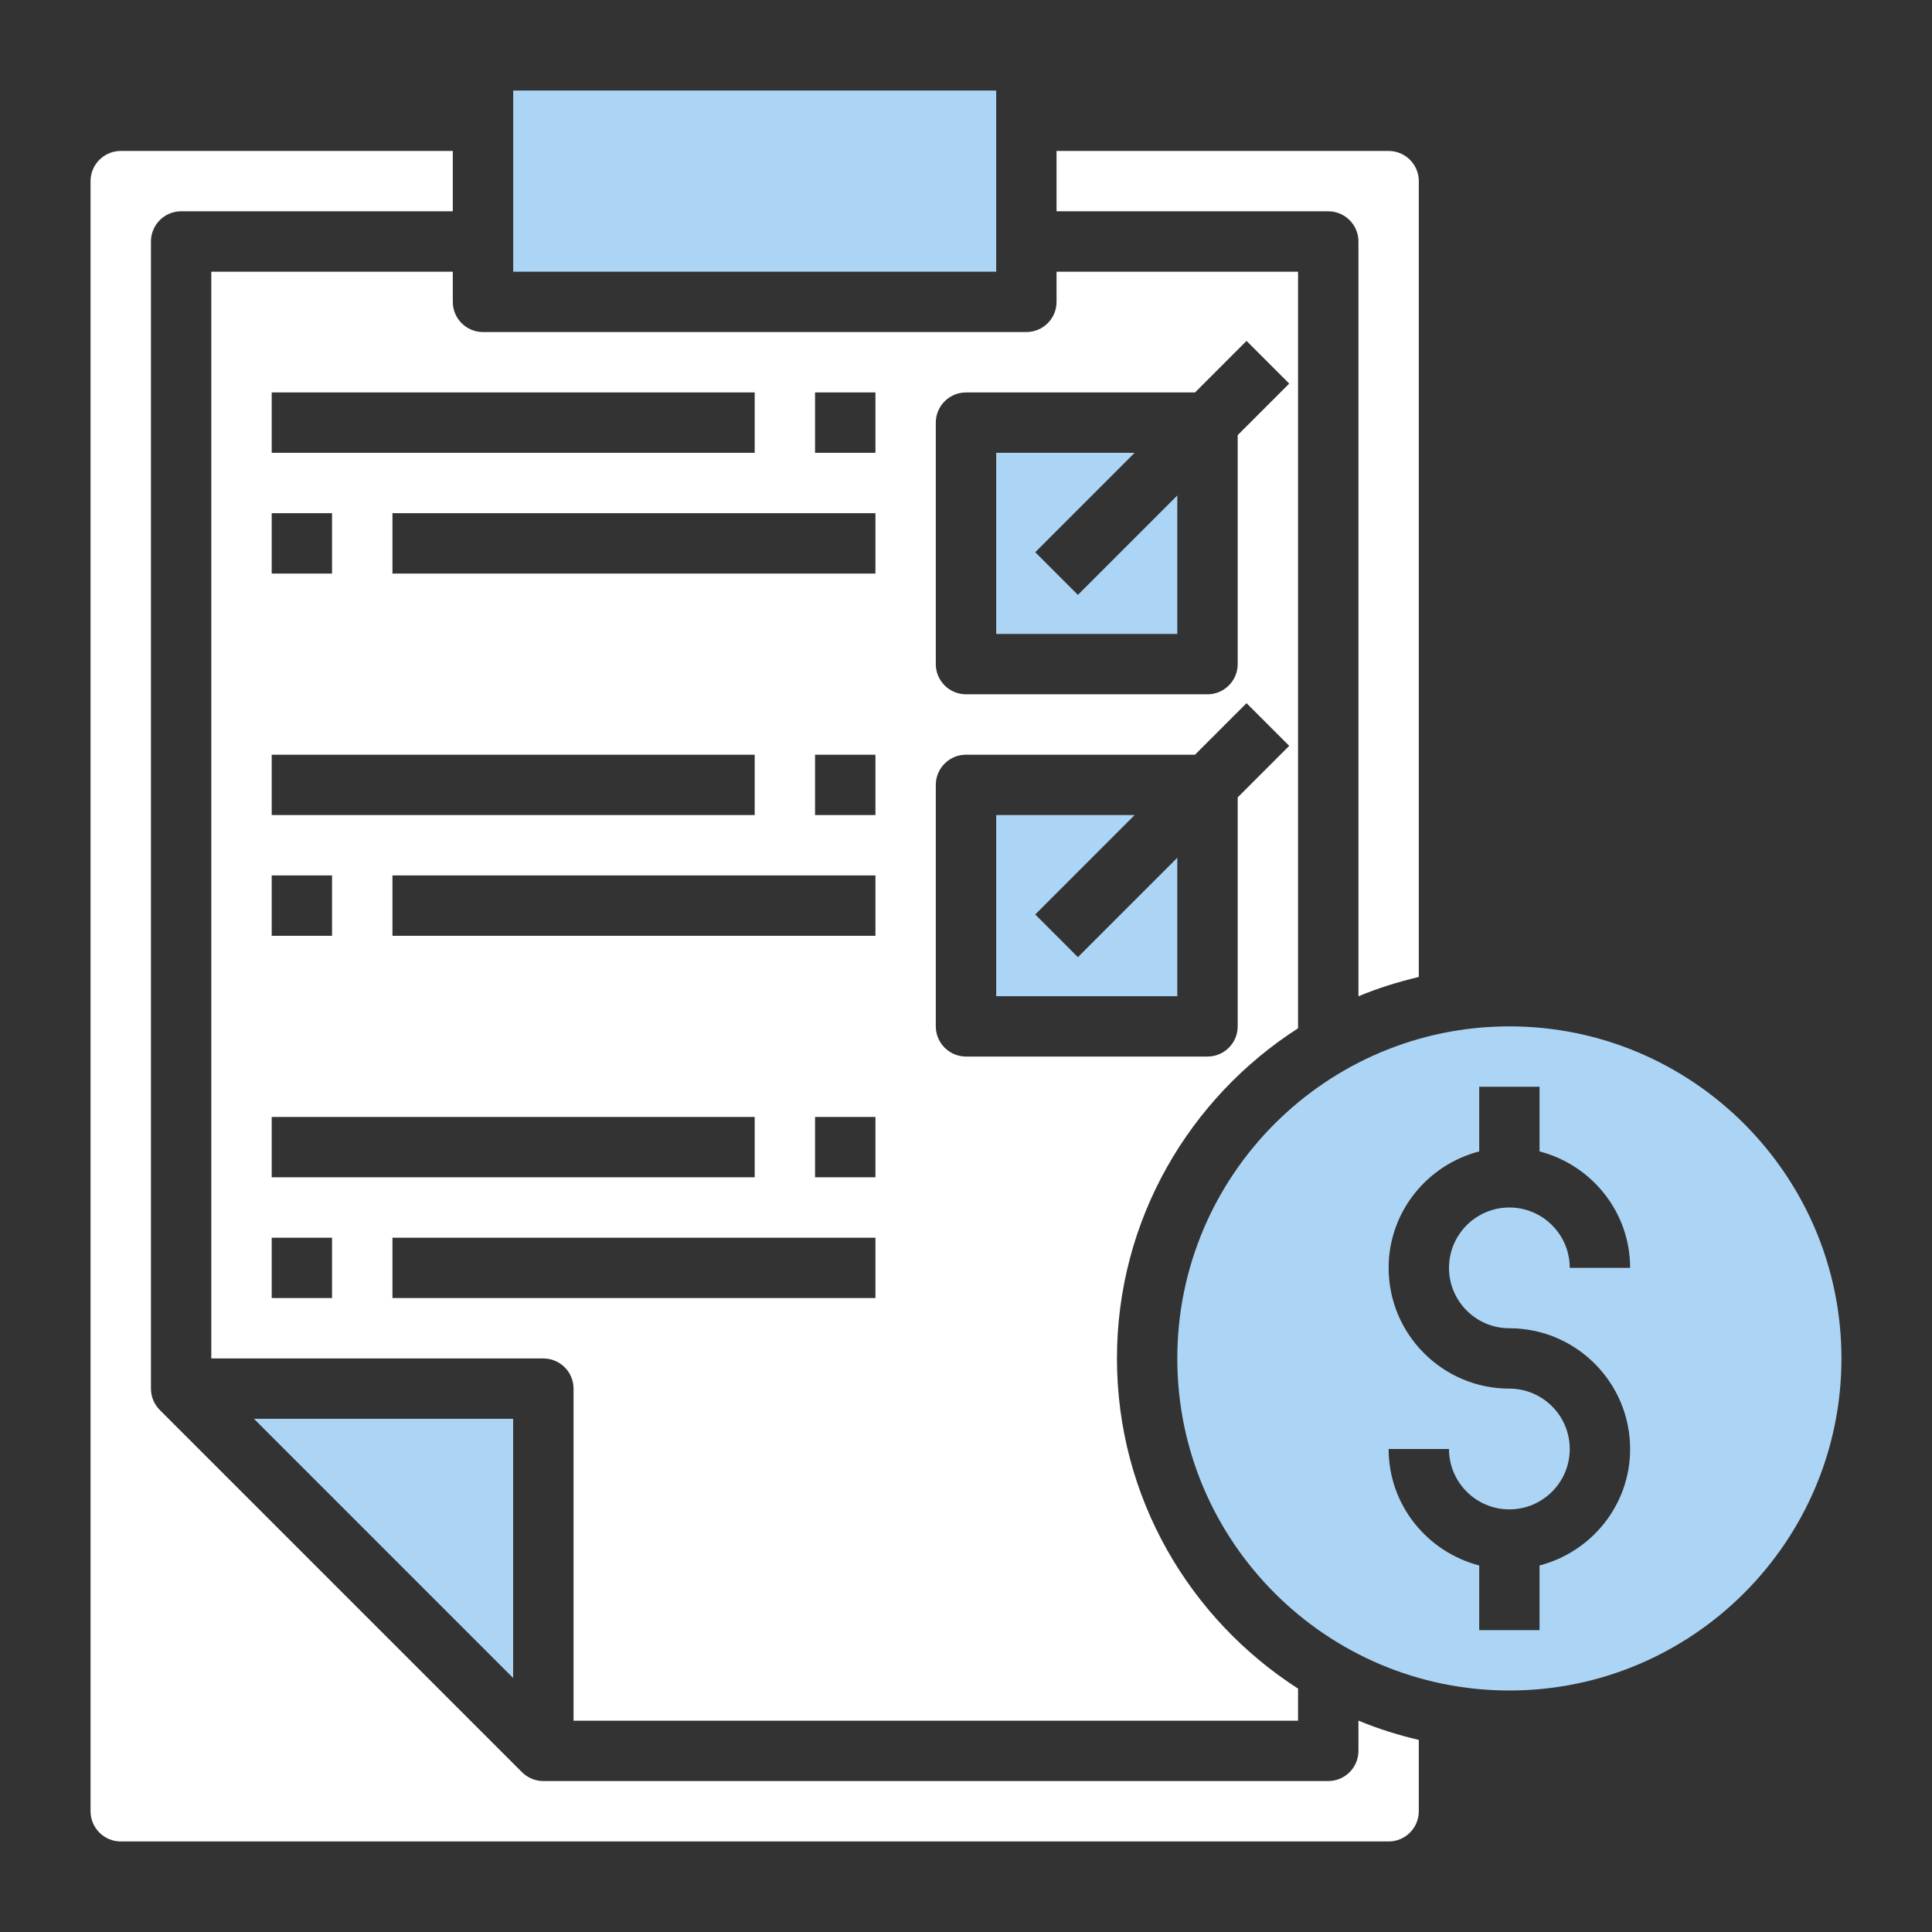
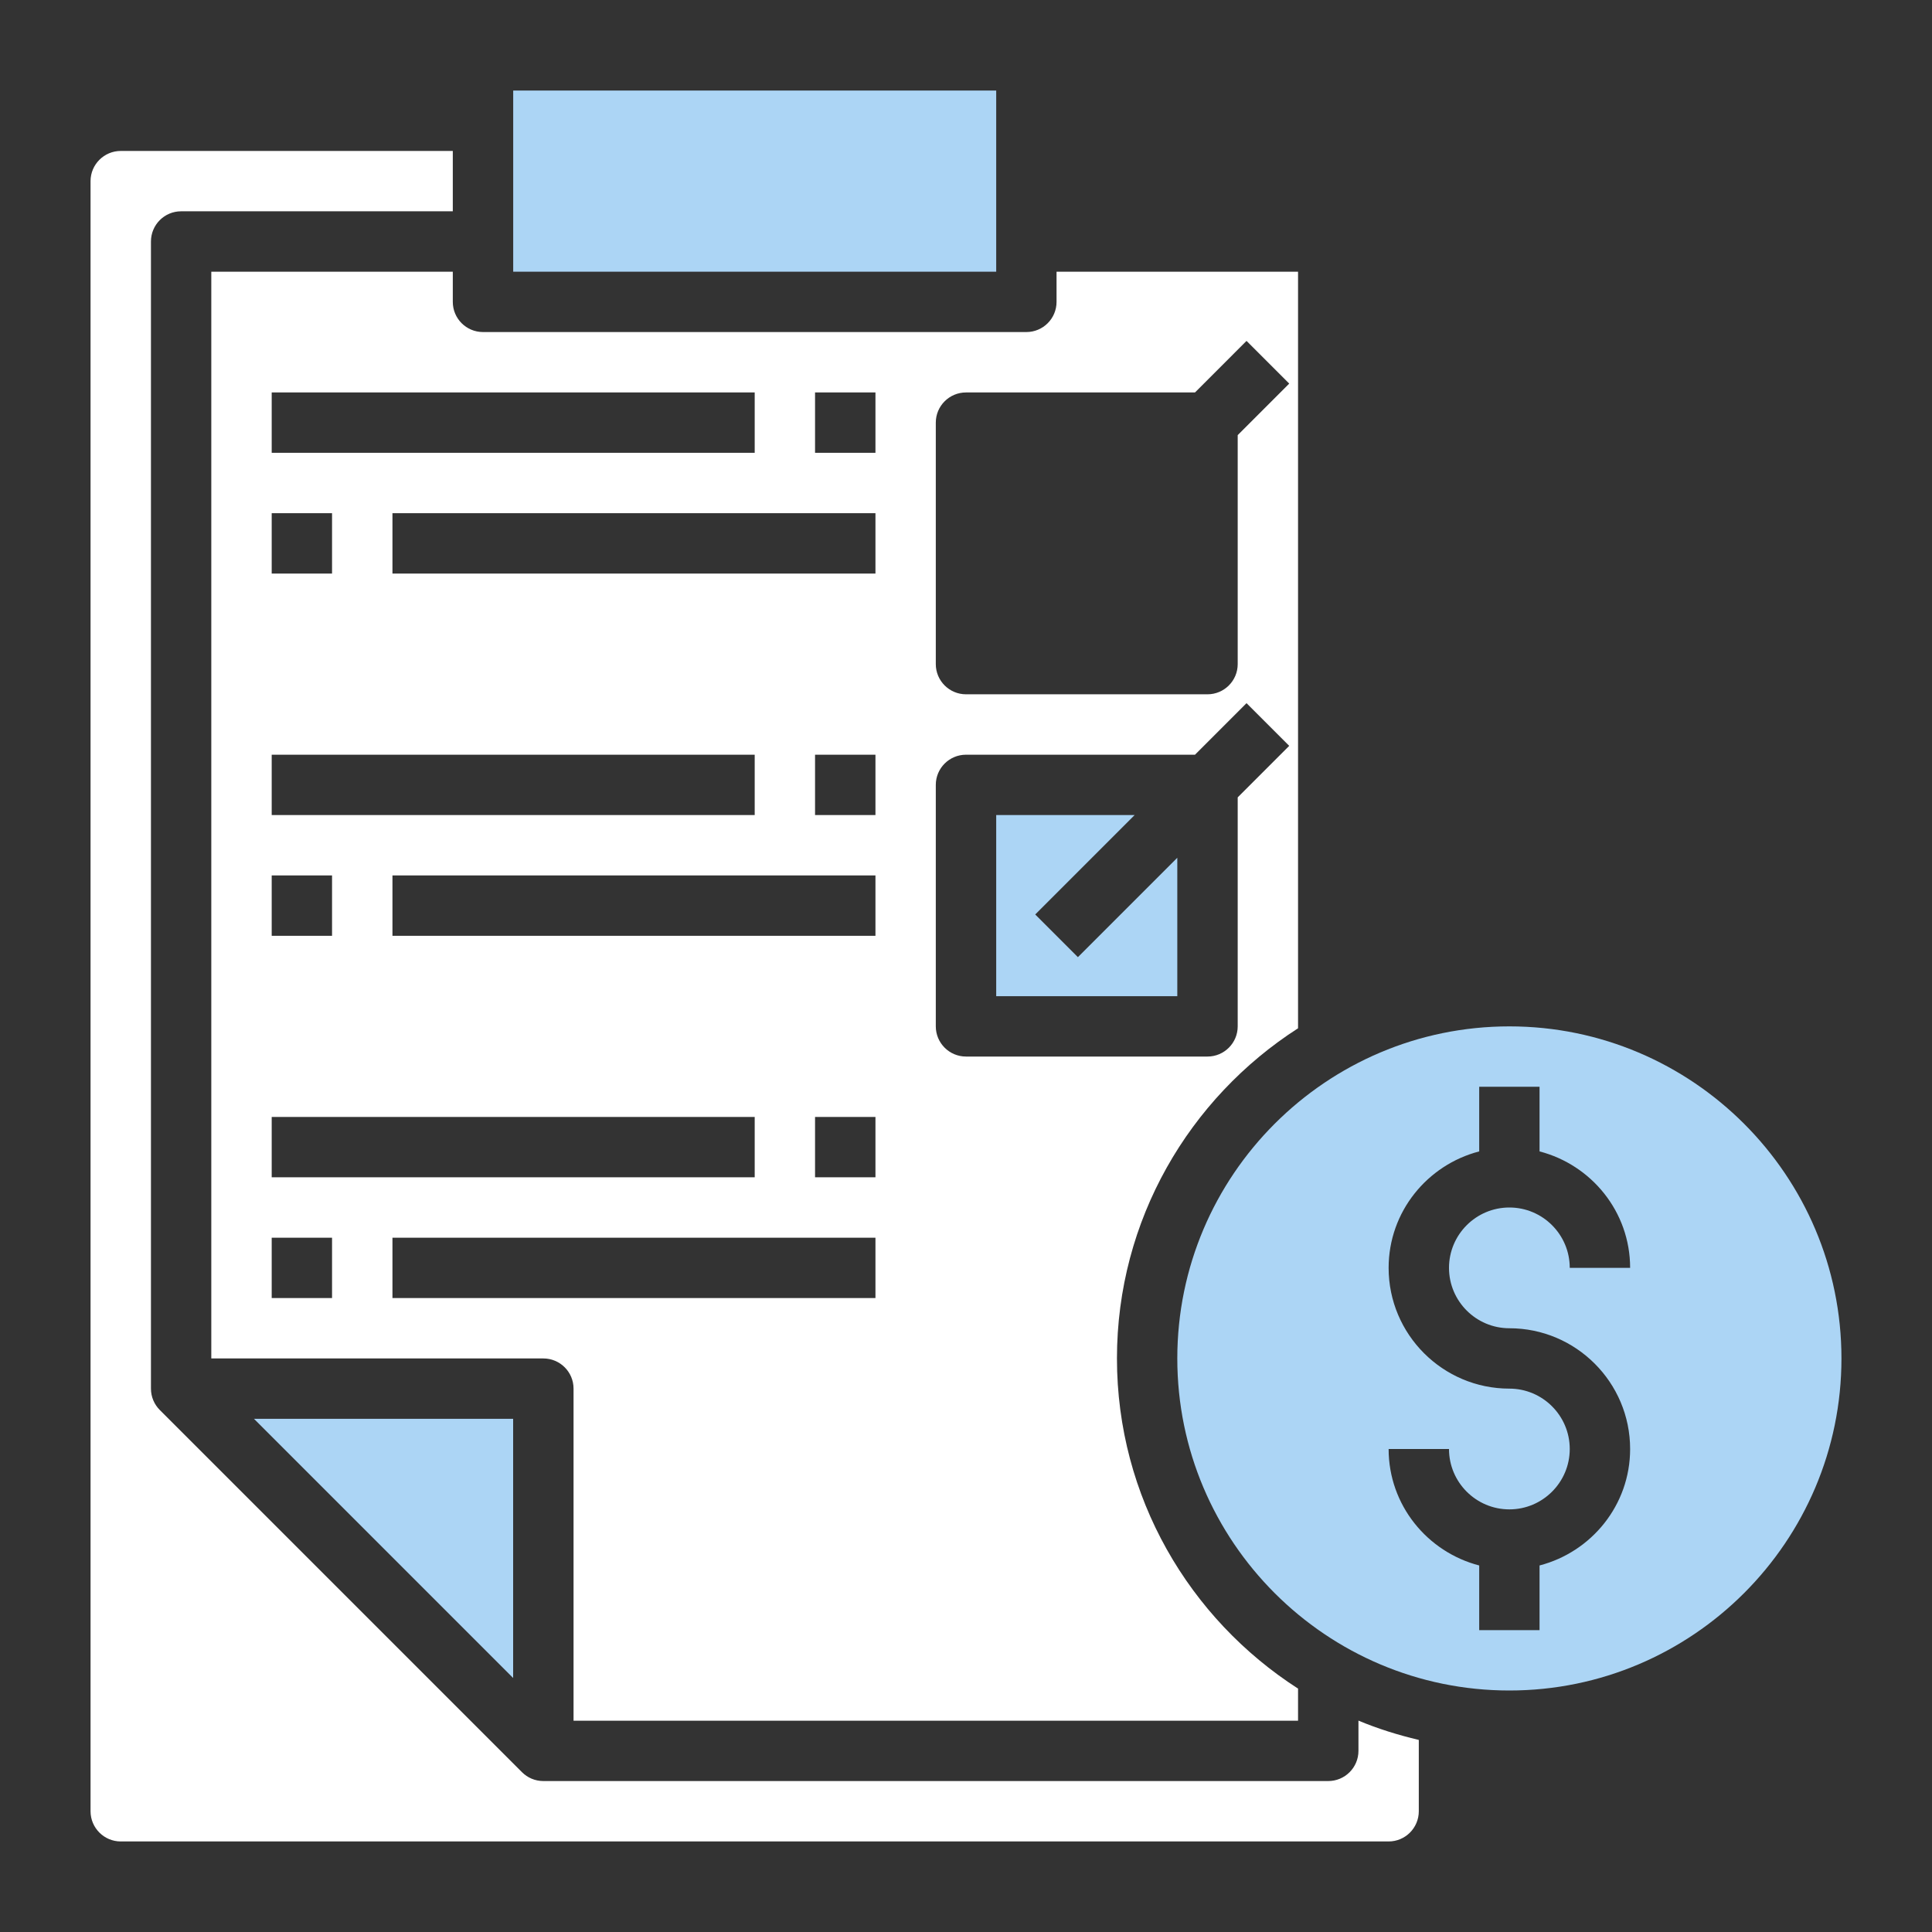
<svg xmlns="http://www.w3.org/2000/svg" width="60" height="60" viewBox="0 0 60 60" fill="none">
  <rect x="0" y="0" width="60" height="60" fill="#333333" stroke="none" />
-   <path d="M36.562 15.388L33.475 18.475L32.15 17.15L35.237 14.062H30.938V19.688H36.562V15.388Z" fill="#ACD5F5" />
  <path d="M14.062 8.438H6.562V42.188H16.875C17.392 42.188 17.812 42.608 17.812 43.125V53.438H40.312V52.441C36.936 50.272 34.688 46.491 34.688 42.188C34.688 37.884 36.936 34.103 40.312 31.934V8.438H32.812V9.375C32.812 9.893 32.392 10.312 31.875 10.312H15C14.482 10.312 14.062 9.893 14.062 9.375V8.438ZM8.438 15.938H10.312V17.812H8.438V15.938ZM8.438 23.438H23.438V25.312H8.438V23.438ZM8.438 27.188H10.312V29.062H8.438V27.188ZM8.438 34.688H23.438V36.562H8.438V34.688ZM10.312 40.312H8.438V38.438H10.312V40.312ZM27.188 40.312H12.188V38.438H27.188V40.312ZM27.188 36.562H25.312V34.688H27.188V36.562ZM27.188 29.062H12.188V27.188H27.188V29.062ZM27.188 25.312H25.312V23.438H27.188V25.312ZM27.188 17.812H12.188V15.938H27.188V17.812ZM29.062 13.125C29.062 12.607 29.483 12.188 30 12.188H37.112L38.712 10.587L40.038 11.913L38.438 13.513V20.625C38.438 21.142 38.017 21.562 37.5 21.562H30C29.483 21.562 29.062 21.142 29.062 20.625V13.125ZM29.062 24.375C29.062 23.858 29.483 23.438 30 23.438H37.112L38.712 21.837L40.038 23.163L38.438 24.763V31.875C38.438 32.392 38.017 32.812 37.5 32.812H30C29.483 32.812 29.062 32.392 29.062 31.875V24.375ZM25.312 12.188H27.188V14.062H25.312V12.188ZM23.438 12.188V14.062H8.438V12.188H23.438Z" fill="white" />
  <path d="M36.562 26.638L33.475 29.725L32.15 28.4L35.237 25.312H30.938V30.938H36.562V26.638Z" fill="#ACD5F5" />
  <path d="M15.938 2.812H30.938V8.438H15.938V2.812Z" fill="#ACD5F5" />
  <path d="M46.875 31.875C41.189 31.875 36.562 36.502 36.562 42.188C36.562 47.873 41.189 52.5 46.875 52.5C52.561 52.5 57.188 47.873 57.188 42.188C57.188 36.502 52.561 31.875 46.875 31.875ZM46.875 41.25C48.943 41.25 50.625 42.932 50.625 45C50.625 46.742 49.425 48.198 47.812 48.617V50.625H45.938V48.617C44.325 48.198 43.125 46.742 43.125 45H45C45 46.034 45.841 46.875 46.875 46.875C47.909 46.875 48.75 46.034 48.75 45C48.75 43.966 47.909 43.125 46.875 43.125C44.807 43.125 43.125 41.443 43.125 39.375C43.125 37.633 44.325 36.177 45.938 35.758V33.75H47.812V35.758C49.425 36.177 50.625 37.633 50.625 39.375H48.75C48.75 38.341 47.909 37.5 46.875 37.5C45.841 37.5 45 38.341 45 39.375C45 40.409 45.841 41.25 46.875 41.25Z" fill="#ACD5F5" />
  <path d="M15.936 44.062H7.887L15.936 52.112V44.062Z" fill="#ACD5F5" />
-   <path d="M42.188 7.5V30.94C42.788 30.689 43.417 30.494 44.062 30.34V5.625C44.062 5.108 43.642 4.688 43.125 4.688H32.812V6.562H41.25C41.767 6.562 42.188 6.982 42.188 7.5Z" fill="white" />
  <path d="M42.188 54.375C42.188 54.892 41.767 55.312 41.25 55.312H16.875C16.616 55.312 16.382 55.208 16.212 55.038L4.962 43.788C4.793 43.618 4.688 43.384 4.688 43.125V7.5C4.688 6.982 5.107 6.562 5.625 6.562H14.062V4.688H3.75C3.233 4.688 2.812 5.108 2.812 5.625V56.25C2.812 56.767 3.233 57.188 3.75 57.188H43.125C43.642 57.188 44.062 56.767 44.062 56.25V54.035C43.417 53.882 42.788 53.687 42.188 53.435V54.375Z" fill="white" />
</svg>